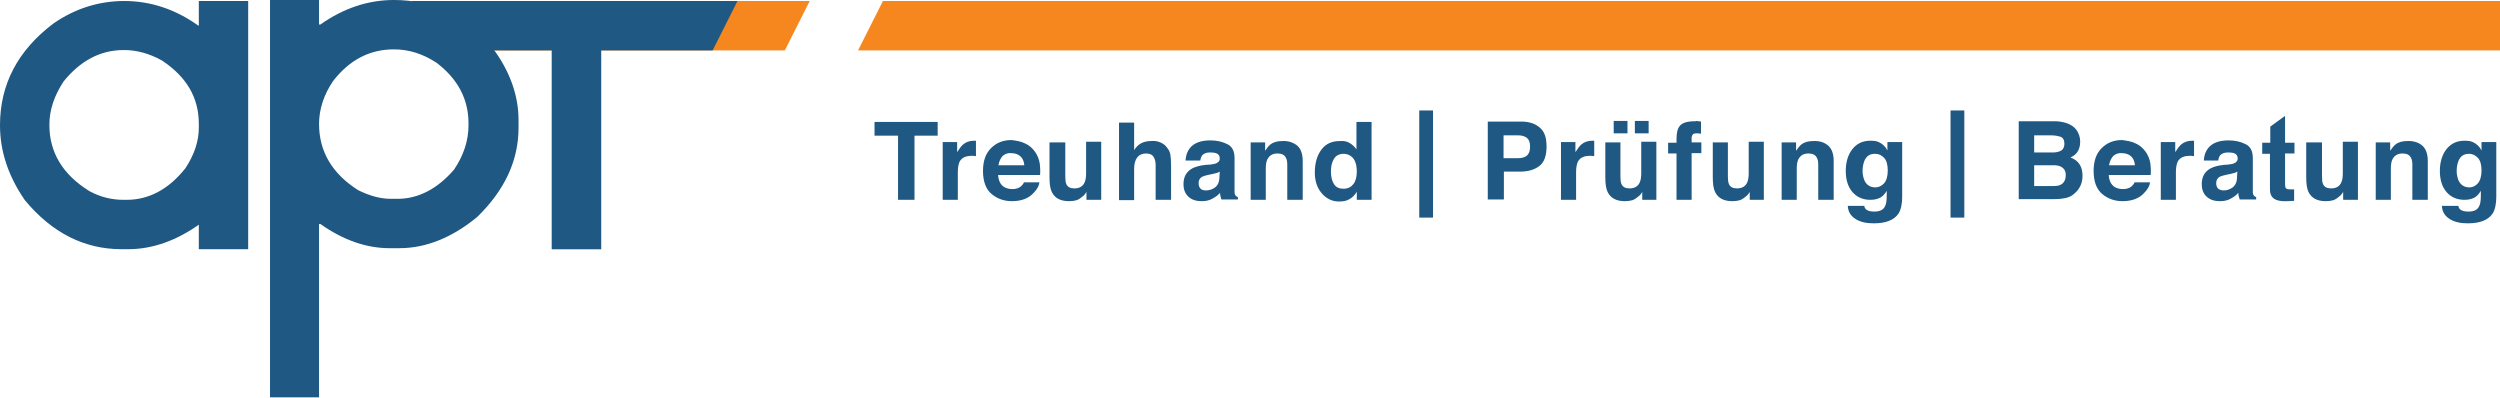
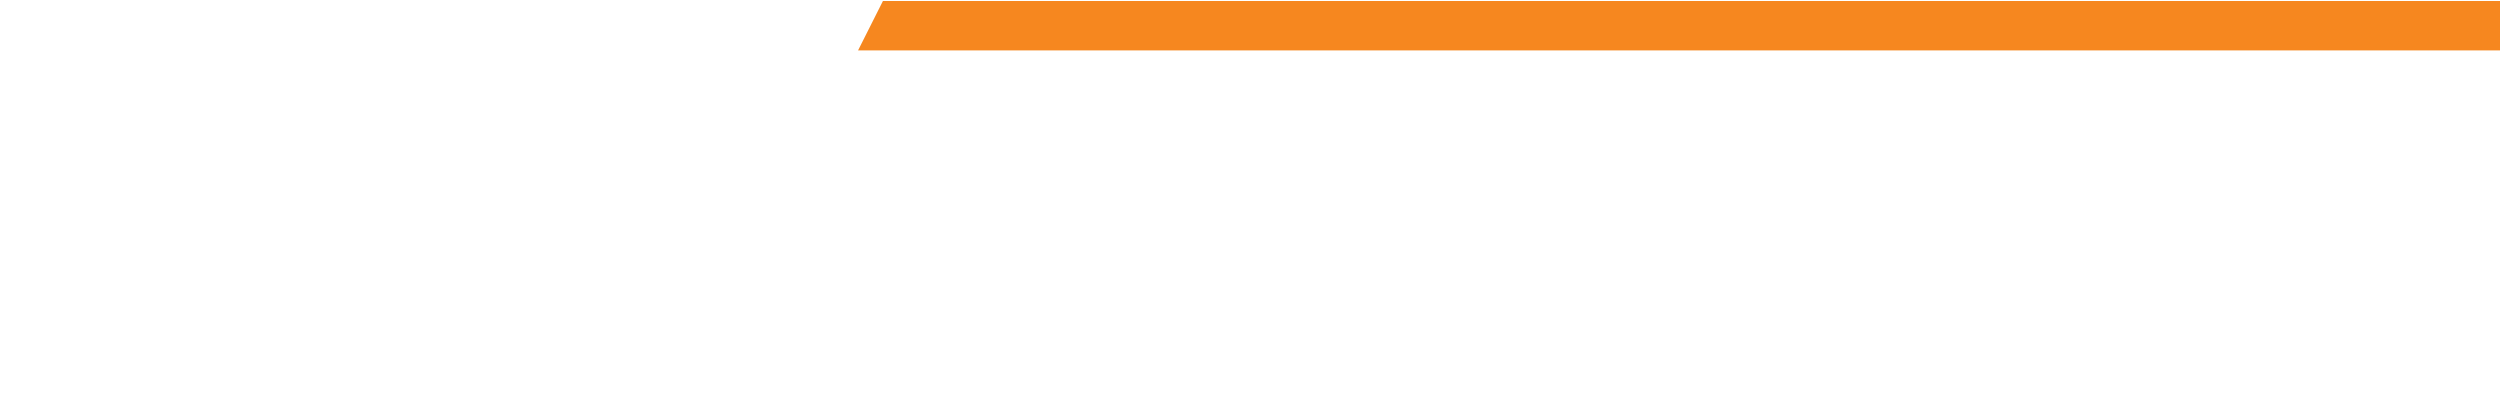
<svg xmlns="http://www.w3.org/2000/svg" id="Layer_1" viewBox="74 361.5 744.4 118.4">
  <style>.st0{fill:#f6871f}.st1{fill:#1e5883}</style>
-   <path class="st0" d="M315.1 361.8l-7.4 14.7H253v59.2h-14.7v-59.2h-41.7v-14.7h118.5z" />
-   <path class="st1" d="M293.6 361.8l-7.4 14.7H253v59.2h-14.7v-59.2h-41.7v-14.7h97zm-182.6 0c7.9 0 15.3 2.5 22 7.3h.2v-7.3h14.7v73.9h-14.7v-7.3c-6.8 4.8-13.9 7.3-21 7.3h-2c-11 0-20.7-4.8-28.8-14.6-4.9-7.1-7.4-14.5-7.4-22.3 0-12.2 5.3-22.3 15.9-30.3 6.5-4.5 13.6-6.7 21.1-6.7zm-22.3 36.9c0 8.2 4 14.8 11.9 19.7 3.3 1.8 6.7 2.6 10.2 2.6h.9c6.7 0 12.6-3.2 17.5-9.4 2.7-4.1 4-8.1 4-12.1v-1.1c0-7.8-3.6-14-11-18.9-3.8-2.1-7.5-3.1-11.3-3.1-7.1 0-13 3.2-18 9.4-2.8 4.3-4.2 8.5-4.2 12.9z" />
-   <path class="st1" d="M154.3 361.5H169v7.3h.4c6.8-4.8 14.1-7.3 21.9-7.3 11.5 0 21.3 4.7 29.3 14.2 5.2 6.9 7.8 14.2 7.8 21.6v2.2c0 9.8-4.1 18.6-12.3 26.6-7.4 6.1-15.2 9.3-23.2 9.3H190c-6.9 0-13.8-2.4-20.6-7.2h-.4v51.6h-14.6V361.5zm14.7 36.9c0 8.2 3.9 14.8 11.6 19.7 3.6 1.8 6.8 2.6 9.8 2.6h2c6.1 0 11.8-2.9 16.8-8.7 2.9-4.3 4.3-8.7 4.3-13.2v-.6c0-7.2-3.2-13.2-9.5-18-4.1-2.7-8.3-4-12.7-4-7.2 0-13.2 3.1-18.1 9.4-2.8 4.1-4.2 8.5-4.2 12.8zm184.2-.6v4.1h-6.9V421h-4.9v-19.1h-7v-4.1h18.8zm11 5.6h.4v4.6c-.3 0-.5-.1-.8-.1h-.5c-1.8 0-3 .6-3.6 1.8-.3.7-.5 1.7-.5 3.1v8.2h-4.5v-17.2h4.3v3c.7-1.1 1.3-1.9 1.8-2.3.8-.7 1.9-1.1 3.3-1.1h.1zm15 .8c1.2.5 2.2 1.4 3 2.5.7 1 1.2 2.2 1.4 3.5.1.8.2 1.9.1 3.4h-12.5c.1 1.7.7 2.9 1.8 3.6.7.4 1.5.6 2.5.6s1.9-.3 2.5-.8c.3-.3.7-.7.9-1.2h4.6c-.1 1-.7 2.1-1.7 3.1-1.5 1.7-3.7 2.5-6.5 2.5-2.3 0-4.3-.7-6-2.1-1.7-1.4-2.6-3.7-2.6-6.9 0-3 .8-5.2 2.4-6.8 1.6-1.6 3.6-2.4 6.1-2.4 1.5.2 2.8.4 4 1zm-6.7 3.8c-.6.7-1 1.5-1.2 2.7h7.7c-.1-1.2-.5-2.1-1.2-2.7-.7-.6-1.6-.9-2.7-.9-1.1-.1-2 .3-2.6.9zm18.7-4.2v10.3c0 1 .1 1.7.3 2.2.4.9 1.2 1.3 2.4 1.3 1.5 0 2.6-.6 3.1-1.9.3-.7.4-1.6.4-2.7v-9.3h4.5V421h-4.4v-2.4c0 .1-.1.2-.3.5-.2.3-.4.5-.6.7-.7.6-1.4 1.1-2 1.3-.7.2-1.4.3-2.3.3-2.5 0-4.2-.9-5.1-2.7-.5-1-.7-2.5-.7-4.5v-10.3h4.7zm28.3.1c.9.4 1.6.9 2.1 1.7.5.6.8 1.3.9 2 .1.7.2 1.8.2 3.3V421h-4.6v-10.4c0-.9-.2-1.7-.5-2.2-.4-.8-1.2-1.2-2.3-1.2-1.2 0-2.1.4-2.7 1.2-.6.8-.9 1.9-.9 3.4v9.3h-4.5V398h4.5v8.2c.6-1 1.4-1.7 2.2-2.1.9-.4 1.7-.6 2.7-.6 1.1-.1 2 0 2.9.4zm14.9 6.6c.8-.1 1.4-.2 1.8-.4.6-.3 1-.7 1-1.3 0-.7-.2-1.2-.7-1.5-.5-.3-1.2-.4-2.2-.4-1.1 0-1.8.3-2.3.8-.3.4-.5.9-.6 1.6H427c.1-1.5.5-2.7 1.3-3.7 1.2-1.5 3.2-2.3 6.1-2.3 1.9 0 3.6.4 5 1.1 1.5.7 2.2 2.1 2.2 4.2v9.9c0 .6.1 1 .3 1.2.1.2.4.4.7.5v.7h-4.9c-.1-.3-.2-.7-.3-1-.1-.3-.1-.6-.1-1-.6.7-1.3 1.2-2.2 1.7-1 .6-2.1.8-3.3.8-1.6 0-2.9-.4-3.9-1.3s-1.5-2.1-1.5-3.8c0-2.1.8-3.6 2.5-4.6.9-.5 2.2-.9 4-1.1l1.5-.1zm2.8 2.1c-.3.2-.6.3-.9.4-.3.1-.7.2-1.2.3l-1 .2c-1 .2-1.6.4-2.1.6-.7.4-1.1 1-1.1 1.9 0 .8.2 1.3.6 1.7s1 .5 1.6.5c1 0 1.9-.3 2.7-.9.8-.6 1.3-1.6 1.3-3.1l.1-1.6zm23-7.8c1.1.9 1.7 2.5 1.7 4.6V421h-4.6v-10.4c0-.9-.1-1.6-.4-2.1-.4-.9-1.3-1.3-2.5-1.3-1.5 0-2.5.6-3.1 1.9-.3.7-.4 1.6-.4 2.6v9.3h-4.5v-17.1h4.3v2.5c.6-.9 1.1-1.5 1.6-1.9.9-.7 2.1-1 3.5-1 1.8-.1 3.2.4 4.4 1.3zm15.7-.7c.8.5 1.5 1.1 2 1.9v-8.2h4.5V421H478v-2.4c-.6 1-1.4 1.8-2.2 2.2-.8.5-1.8.7-3.1.7-2 0-3.7-.8-5.1-2.4s-2.1-3.7-2.1-6.2c0-2.9.7-5.2 2-6.9 1.3-1.7 3.1-2.5 5.4-2.5 1.3-.1 2.2.1 3 .6zm1.1 12.2c.7-.9 1-2.2 1-3.7 0-2.1-.5-3.6-1.6-4.5-.6-.5-1.4-.8-2.3-.8-1.3 0-2.3.5-2.9 1.5-.6 1-.9 2.2-.9 3.7 0 1.6.3 2.9.9 3.8.6 1 1.6 1.4 2.8 1.4 1.4 0 2.3-.5 3-1.4zm23.7-21.9v31.9h-4.1v-31.9h4.1zm31.7 16.5c-1.4 1.1-3.3 1.7-5.8 1.7h-4.8v8.3H517v-23.2h10c2.3 0 4.1.6 5.5 1.8 1.4 1.2 2 3 2 5.6 0 2.8-.7 4.7-2.1 5.8zm-3.7-8.3c-.6-.5-1.5-.8-2.6-.8h-4.4v6.8h4.4c1.1 0 2-.3 2.6-.8.6-.6.9-1.4.9-2.6 0-1.3-.3-2.1-.9-2.6zm19.6.8h.4v4.6c-.3 0-.5-.1-.8-.1h-.5c-1.8 0-3 .6-3.6 1.8-.3.7-.5 1.7-.5 3.1v8.2h-4.5v-17.2h4.3v3c.7-1.1 1.3-1.9 1.8-2.3.8-.7 1.9-1.1 3.3-1.1h.1zm8.2.4v10.3c0 1 .1 1.7.3 2.2.4.9 1.2 1.3 2.4 1.3 1.5 0 2.6-.6 3.1-1.9.3-.7.4-1.6.4-2.7v-9.3h4.5V421H563v-2.4c0 .1-.1.2-.3.5s-.4.5-.6.7c-.7.6-1.4 1.1-2 1.3-.7.2-1.4.3-2.3.3-2.5 0-4.2-.9-5.1-2.7-.5-1-.7-2.5-.7-4.5v-10.3h4.5zm-2-6.3h4.1v3.7h-4.1v-3.7zm6.3 0h4.1v3.7h-4.1v-3.7zm18.8.1c.2 0 .5 0 .9.1v3.6c-.3 0-.7-.1-1.3-.1-.6 0-1 .1-1.2.4-.2.3-.3.6-.3.9v1.4h2.9v3.2h-2.9V421h-4.5v-13.8h-2.5V404h2.5v-1.1c0-1.8.3-3.1.9-3.8.7-1 2.2-1.5 4.7-1.5.3-.1.6-.1.8 0zm8.9 6.2v10.3c0 1 .1 1.7.3 2.2.4.9 1.2 1.3 2.4 1.3 1.5 0 2.6-.6 3.1-1.9.3-.7.4-1.6.4-2.7v-9.3h4.5V421H595v-2.4c0 .1-.1.2-.3.5-.2.3-.4.5-.6.7-.7.6-1.4 1.1-2 1.3-.7.2-1.4.3-2.3.3-2.5 0-4.2-.9-5.1-2.7-.5-1-.7-2.5-.7-4.5v-10.3h4.5zm29.8 1c1.1.9 1.7 2.5 1.7 4.6V421h-4.6v-10.4c0-.9-.1-1.6-.4-2.1-.4-.9-1.3-1.3-2.5-1.3-1.5 0-2.5.6-3.1 1.9-.3.7-.4 1.6-.4 2.6v9.3h-4.5v-17.1h4.3v2.5c.6-.9 1.1-1.5 1.6-1.9.9-.7 2.1-1 3.5-1 1.9-.1 3.3.4 4.4 1.3zm15.1-1c1.1.5 2 1.3 2.6 2.5v-2.5h4.4v16.3c0 2.2-.4 3.9-1.1 5-1.3 1.9-3.7 2.9-7.4 2.9-2.2 0-4-.4-5.4-1.3s-2.2-2.1-2.3-3.9h4.9c.1.5.3.9.6 1.1.5.4 1.3.6 2.4.6 1.6 0 2.7-.5 3.2-1.6.4-.7.5-1.9.5-3.5v-1.1c-.4.7-.9 1.3-1.4 1.7-.9.7-2.1 1-3.5 1-2.2 0-4-.8-5.3-2.3s-2-3.6-2-6.3c0-2.5.6-4.7 1.9-6.4 1.3-1.7 3.1-2.6 5.4-2.6 1.1 0 1.9.1 2.5.4zm1.6 12.3c.7-.8 1.1-2.1 1.1-3.8 0-1.6-.3-2.9-1-3.7-.7-.8-1.6-1.3-2.8-1.3-1.6 0-2.6.7-3.2 2.2-.3.8-.5 1.8-.5 2.9 0 1 .2 1.9.5 2.7.6 1.4 1.7 2.2 3.3 2.2 1 0 1.8-.4 2.6-1.2zm23.9-21.7v31.9h-4.1v-31.9h4.1zm33.4 5.8c.7 1 1.1 2.2 1.1 3.5 0 1.4-.4 2.6-1.1 3.4-.4.5-1 .9-1.8 1.3 1.2.4 2.1 1.1 2.7 2 .6.9.9 2.1.9 3.4 0 1.4-.3 2.6-1 3.7-.4.7-1 1.3-1.6 1.8-.7.6-1.6 1-2.6 1.2-1 .2-2.1.3-3.3.3h-10.5v-23.2h11.2c2.8.2 4.8 1 6 2.6zm-12.6 1.6v5.1h5.6c1 0 1.8-.2 2.5-.6.6-.4.9-1.1.9-2 0-1.1-.4-1.8-1.2-2.1-.7-.2-1.6-.4-2.7-.4h-5.1zm0 8.9v6.2h5.6c1 0 1.8-.1 2.3-.4 1-.5 1.5-1.5 1.5-2.9 0-1.2-.5-2-1.5-2.5-.6-.3-1.3-.4-2.3-.4h-5.6zm30.2-6.5c1.2.5 2.2 1.4 3 2.5.7 1 1.2 2.2 1.4 3.5.1.8.2 1.9.1 3.4h-12.5c.1 1.7.7 2.9 1.8 3.6.7.4 1.5.6 2.5.6s1.9-.3 2.5-.8c.3-.3.7-.7.9-1.2h4.6c-.1 1-.7 2.1-1.7 3.1-1.5 1.7-3.7 2.5-6.5 2.5-2.3 0-4.3-.7-6-2.1-1.7-1.4-2.6-3.7-2.6-6.9 0-3 .8-5.2 2.4-6.8 1.6-1.6 3.6-2.4 6.1-2.4 1.4.2 2.8.4 4 1zm-6.7 3.8c-.6.7-1 1.5-1.2 2.7h7.7c-.1-1.2-.5-2.1-1.2-2.7-.7-.6-1.6-.9-2.7-.9-1.1-.1-2 .3-2.6.9zm23.7-4.6h.4v4.6c-.3 0-.5-.1-.8-.1h-.5c-1.8 0-3 .6-3.6 1.8-.3.7-.5 1.7-.5 3.1v8.2h-4.5v-17.2h4.3v3c.7-1.1 1.3-1.9 1.8-2.3.8-.7 1.9-1.1 3.3-1.1h.1zm10.6 7.1c.8-.1 1.4-.2 1.8-.4.6-.3 1-.7 1-1.3 0-.7-.2-1.2-.7-1.5-.5-.3-1.2-.4-2.2-.4-1.1 0-1.8.3-2.3.8-.3.4-.5.9-.6 1.6h-4.3c.1-1.5.5-2.7 1.3-3.7 1.2-1.5 3.2-2.3 6.1-2.3 1.9 0 3.6.4 5 1.1 1.5.7 2.2 2.1 2.2 4.2v9.9c0 .6.1 1 .3 1.2.1.2.4.4.7.5v.7h-4.9c-.1-.3-.2-.7-.3-1-.1-.3-.1-.6-.1-1-.6.7-1.3 1.2-2.2 1.7-1 .6-2.1.8-3.3.8-1.6 0-2.9-.4-3.9-1.3s-1.5-2.1-1.5-3.8c0-2.1.8-3.6 2.5-4.6.9-.5 2.2-.9 4-1.1l1.4-.1zm2.7 2.1c-.3.2-.6.3-.9.4-.3.1-.7.2-1.2.3l-1 .2c-1 .2-1.6.4-2.1.6-.7.4-1.1 1-1.1 1.9 0 .8.2 1.3.6 1.7.4.3 1 .5 1.6.5 1 0 1.9-.3 2.7-.9.8-.6 1.3-1.6 1.3-3.1l.1-1.6zm7.4-5.4V404h2.4v-4.8l4.4-3.2v8h2.8v3.2h-2.8v9.1c0 .7.1 1.1.3 1.3.2.2.7.3 1.6.3h.8v3.4l-2.1.1c-2.1.1-3.6-.3-4.3-1.1-.5-.5-.8-1.3-.8-2.4v-10.6h-2.3zm17.8-3.4v10.3c0 1 .1 1.7.3 2.2.4.9 1.2 1.3 2.4 1.3 1.5 0 2.6-.6 3.1-1.9.3-.7.4-1.6.4-2.7v-9.3h4.5V421h-4.4v-2.4c0 .1-.1.2-.3.5s-.4.5-.6.7c-.7.6-1.4 1.1-2 1.3-.7.2-1.4.3-2.3.3-2.5 0-4.2-.9-5.1-2.7-.5-1-.7-2.5-.7-4.5v-10.3h4.7zm29.8 1c1.1.9 1.7 2.5 1.7 4.6V421h-4.6v-10.4c0-.9-.1-1.6-.4-2.1-.4-.9-1.3-1.3-2.5-1.3-1.5 0-2.5.6-3.1 1.9-.3.7-.4 1.6-.4 2.6v9.3h-4.5v-17.1h4.3v2.5c.6-.9 1.1-1.5 1.6-1.9.9-.7 2.1-1 3.5-1 1.8-.1 3.3.4 4.4 1.3zm15.1-1c1.1.5 2 1.3 2.6 2.5v-2.5h4.4v16.3c0 2.2-.4 3.9-1.1 5-1.3 1.9-3.7 2.9-7.4 2.9-2.2 0-4-.4-5.4-1.3-1.4-.9-2.2-2.1-2.3-3.9h4.9c.1.5.3.9.6 1.1.5.4 1.3.6 2.4.6 1.6 0 2.7-.5 3.2-1.6.4-.7.5-1.9.5-3.5v-1.1c-.4.7-.9 1.3-1.4 1.7-.9.7-2.1 1-3.5 1-2.2 0-4-.8-5.3-2.3s-2-3.6-2-6.3c0-2.5.6-4.7 1.9-6.4 1.3-1.7 3.1-2.6 5.4-2.6 1.1 0 1.9.1 2.5.4zm1.5 12.3c.7-.8 1.1-2.1 1.1-3.8 0-1.6-.3-2.9-1-3.7-.7-.8-1.6-1.3-2.7-1.3-1.6 0-2.6.7-3.2 2.2-.3.8-.5 1.8-.5 2.9 0 1 .2 1.9.5 2.7.6 1.4 1.7 2.2 3.3 2.2.9 0 1.8-.4 2.5-1.2z" />
  <path class="st0" d="M329.5 376.5l7.4-14.7h481.5v14.7H329.5z" />
</svg>